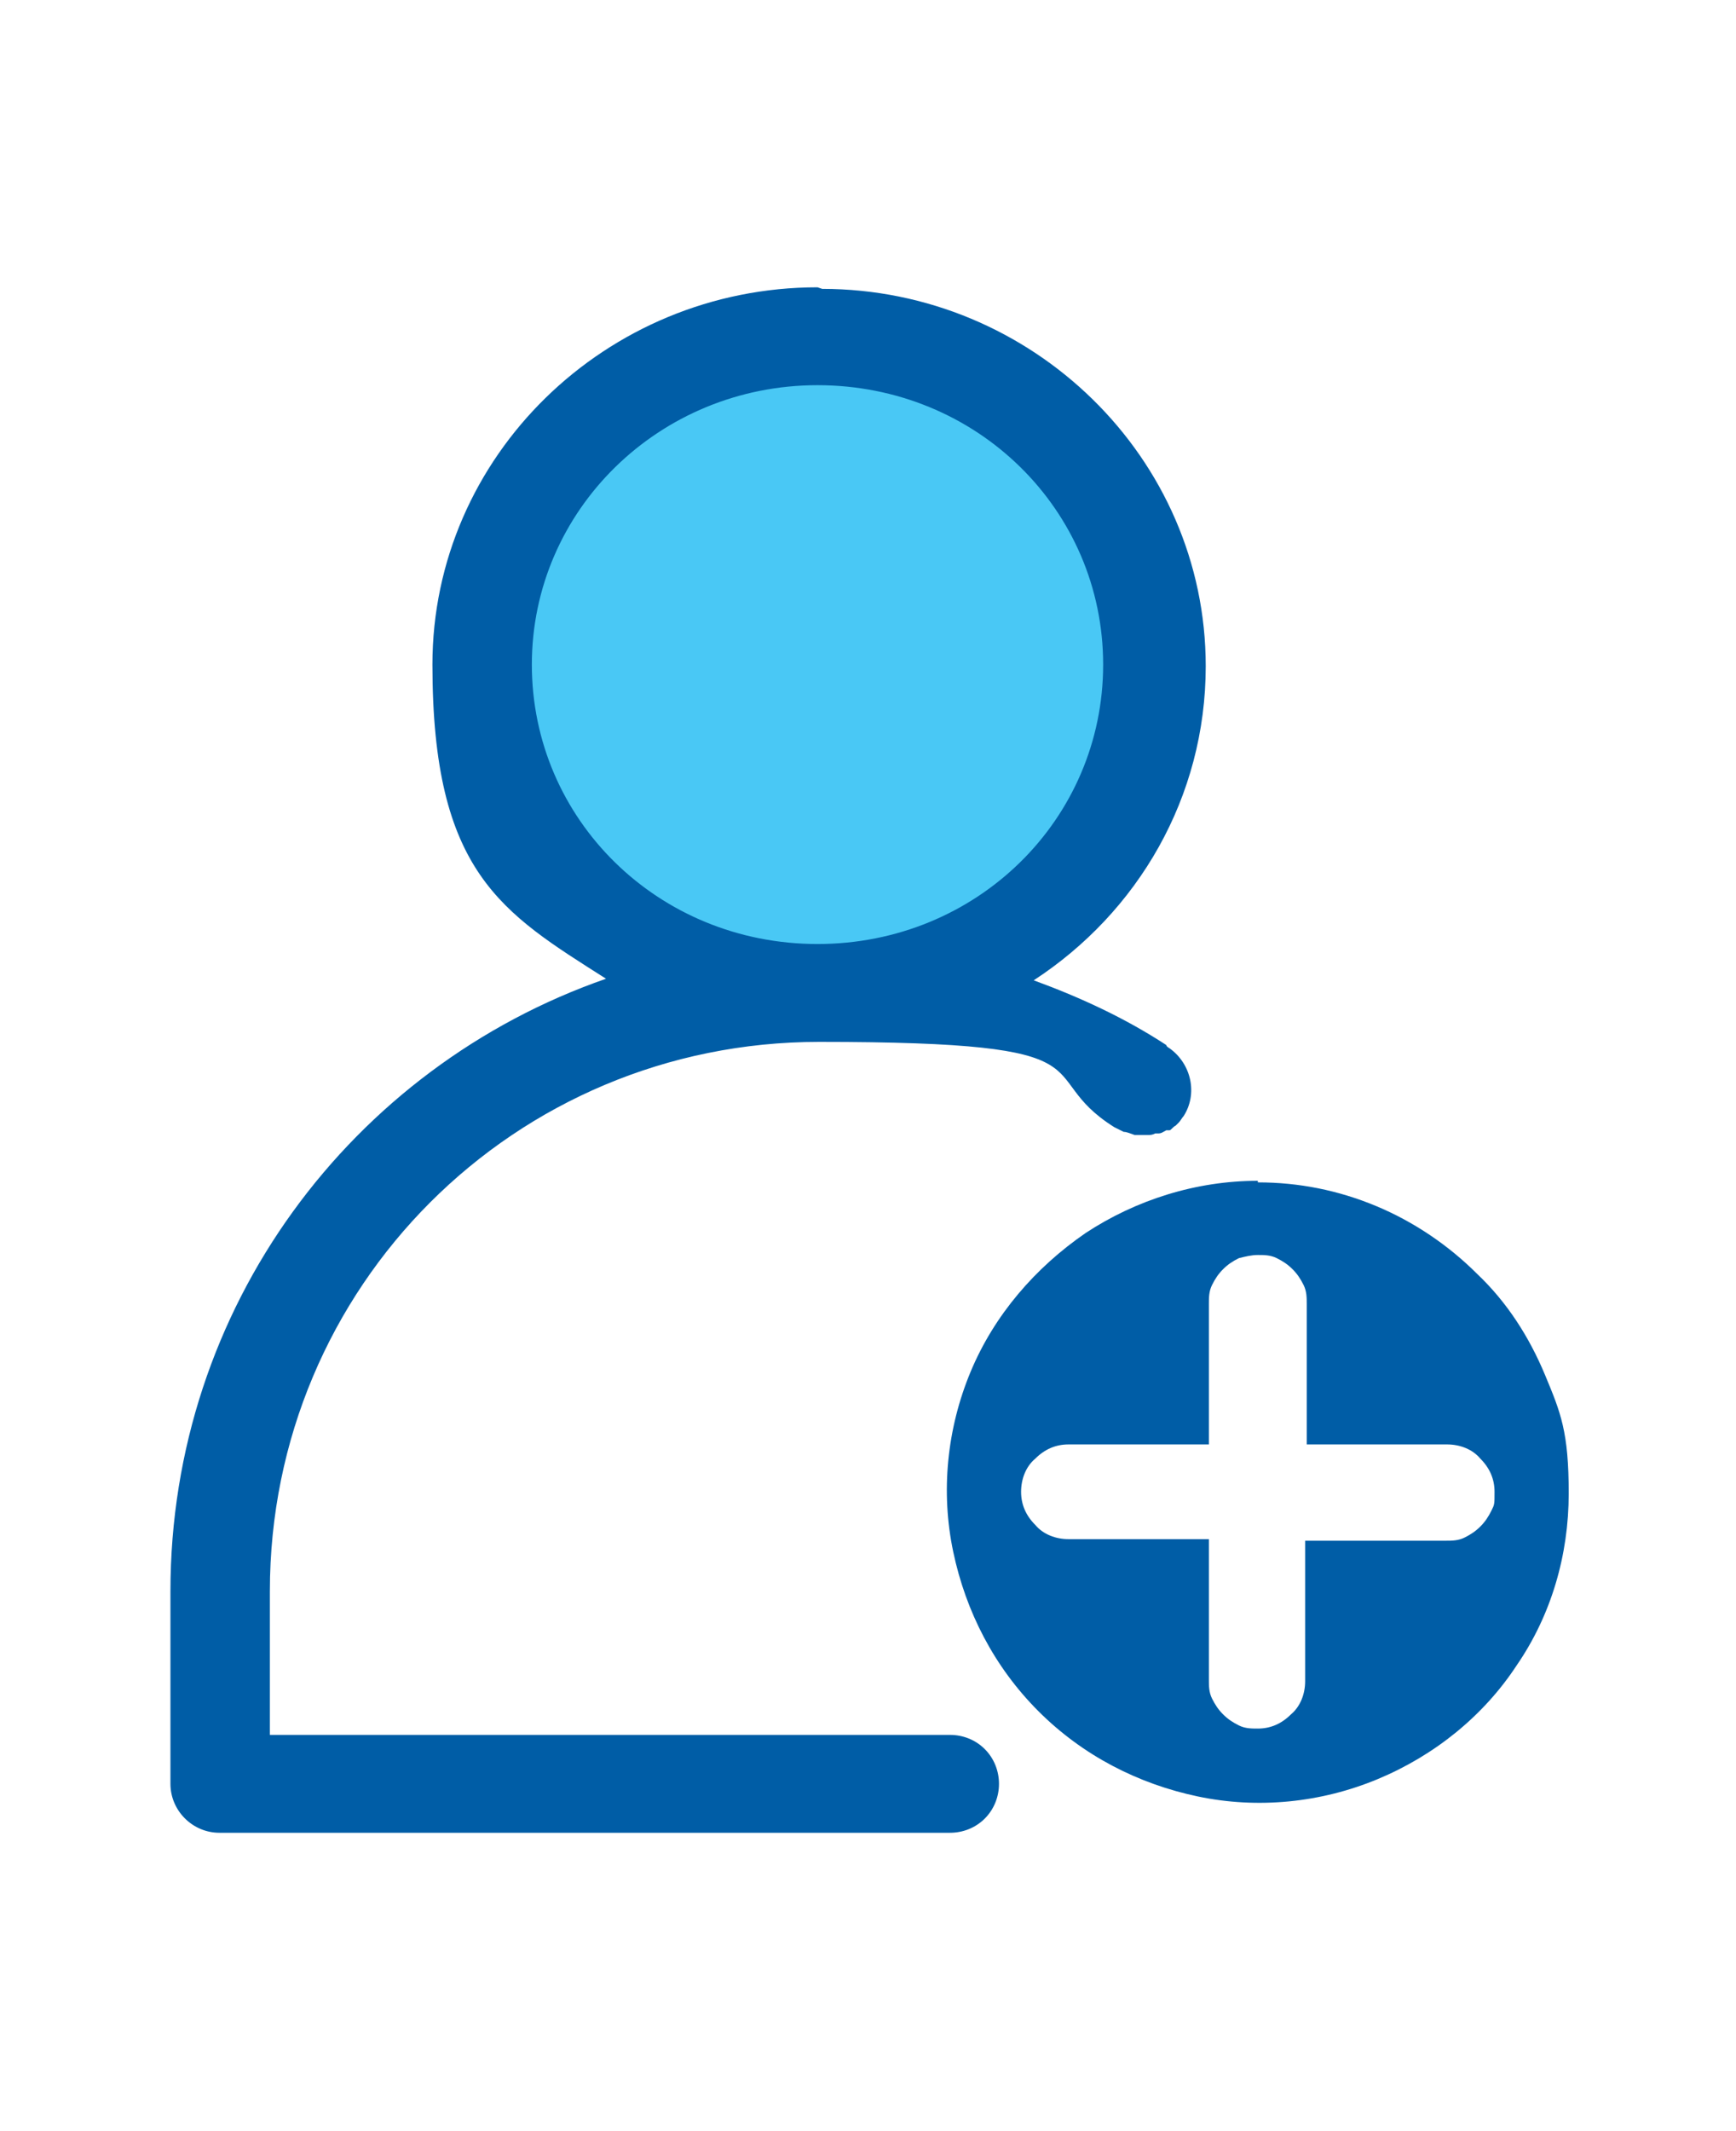
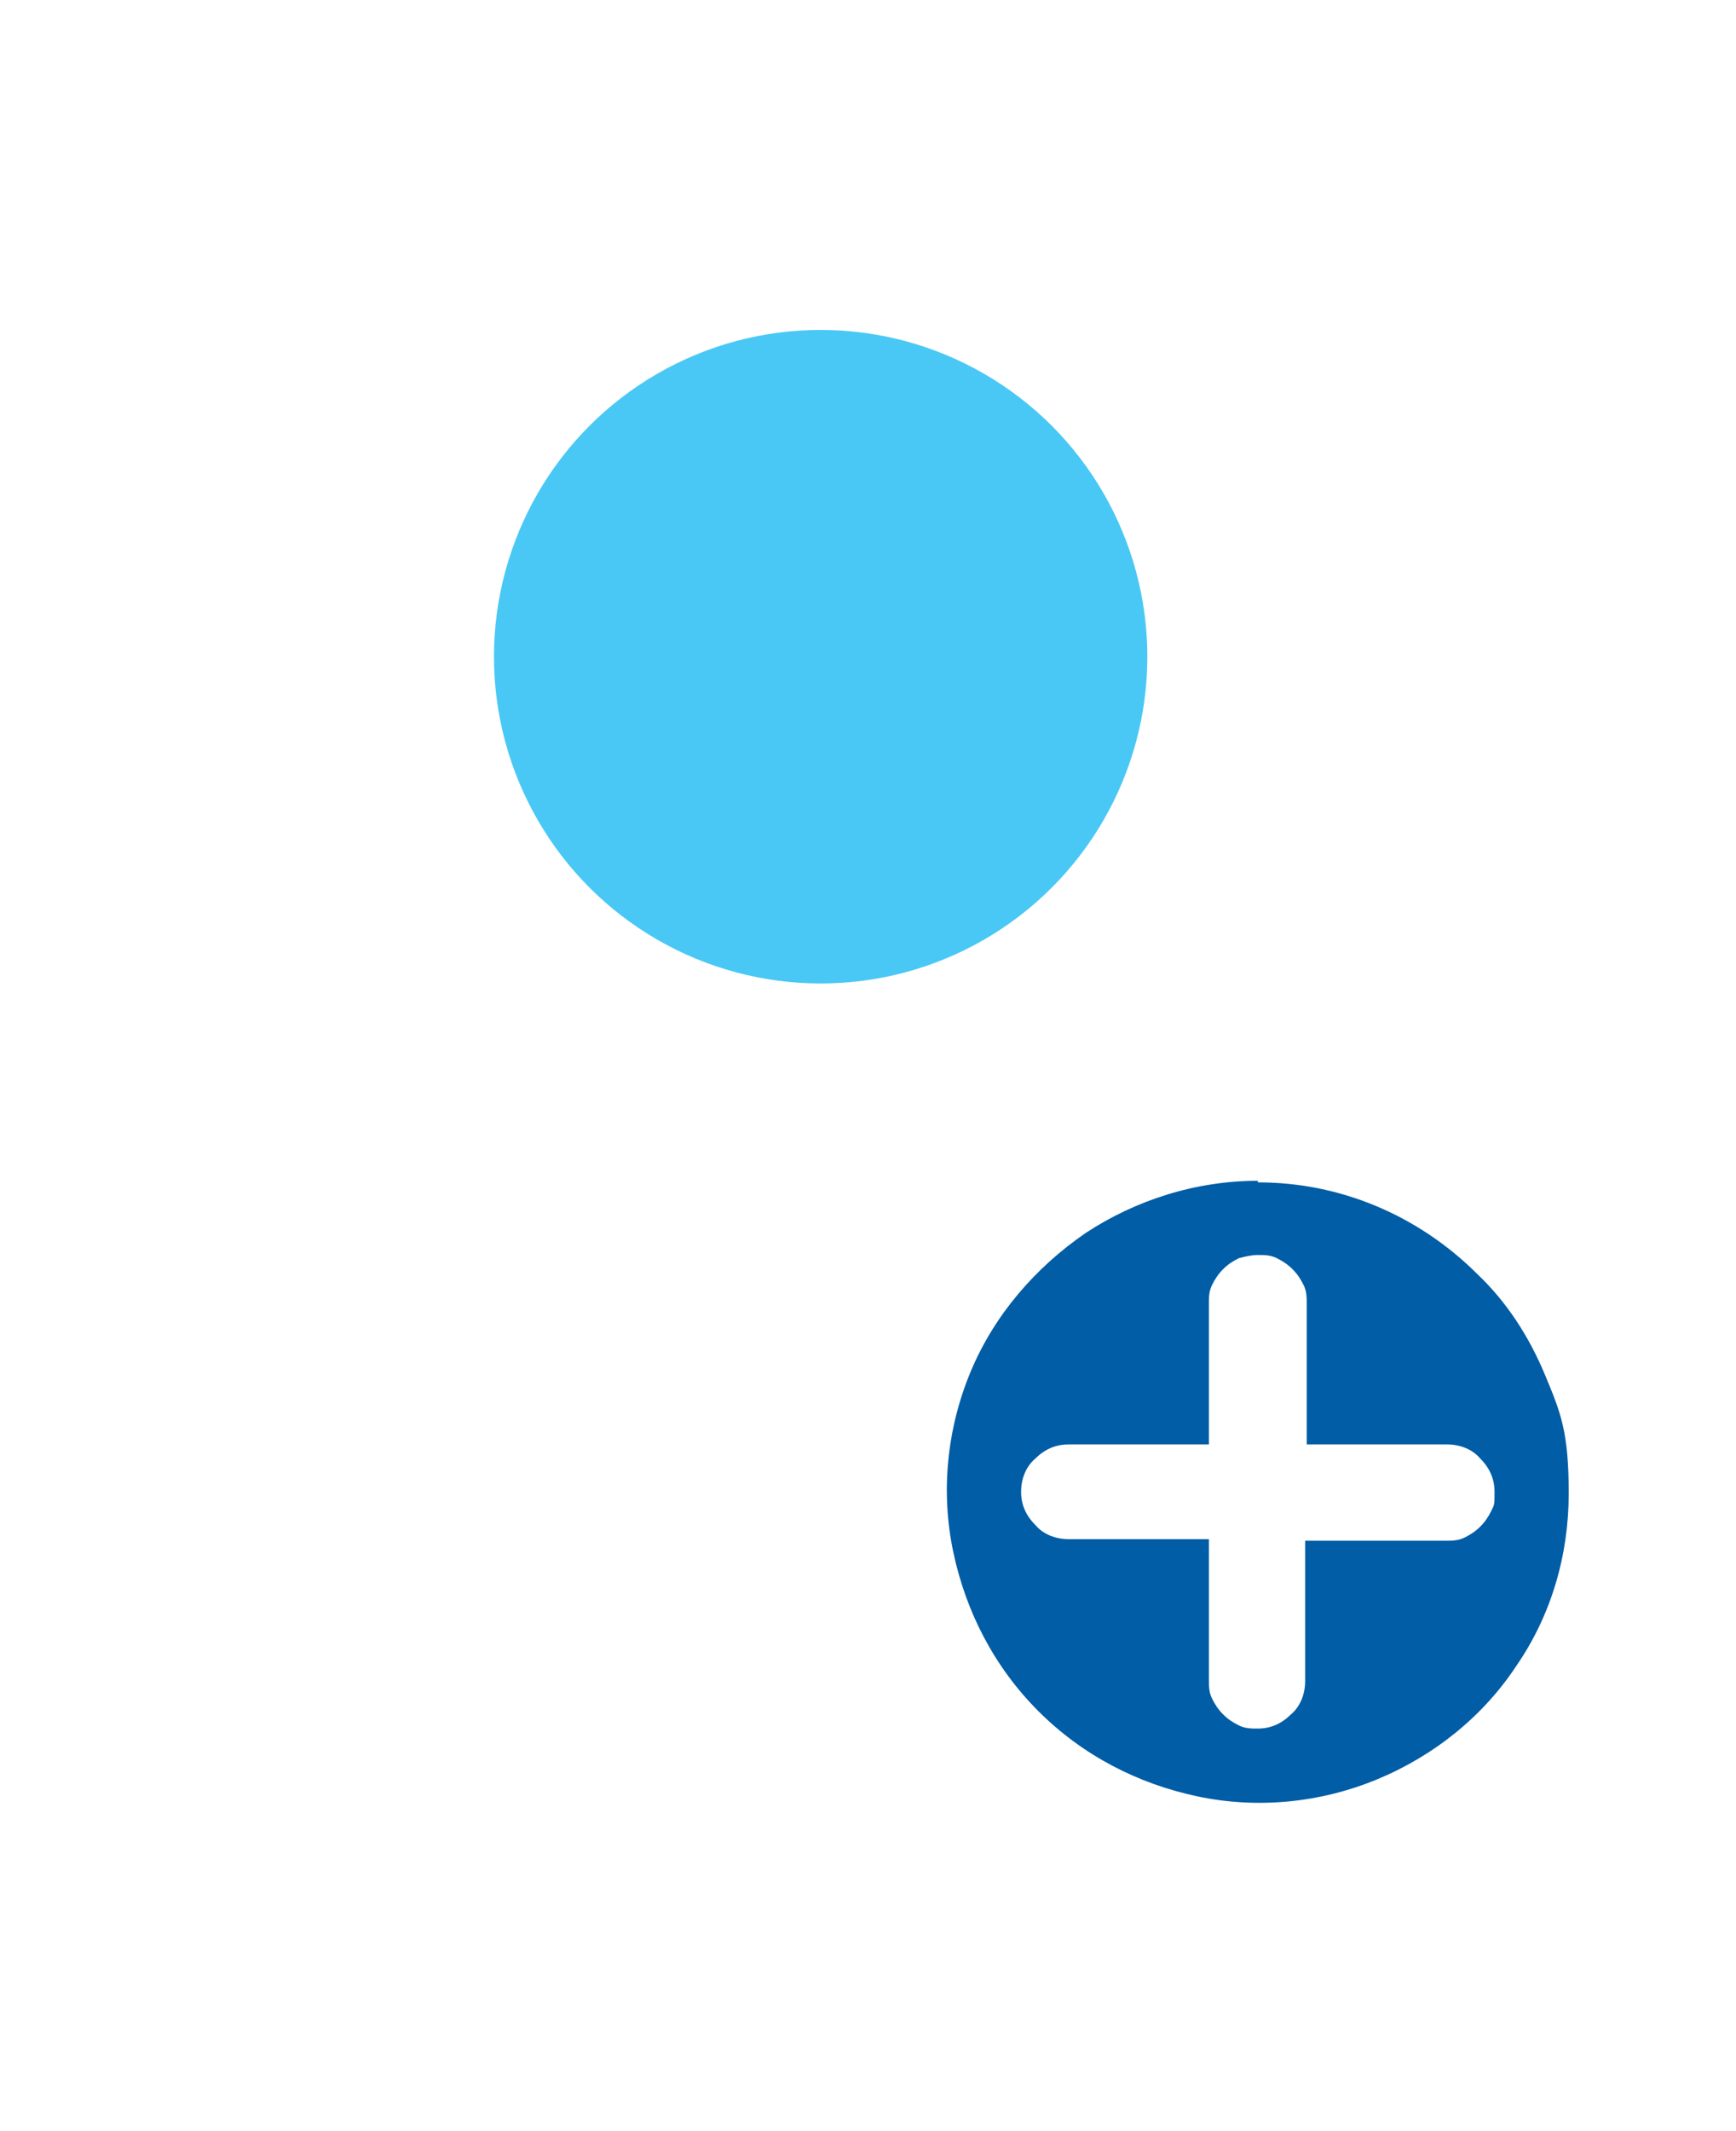
<svg xmlns="http://www.w3.org/2000/svg" id="Layer_1" version="1.1" viewBox="0 0 110 135">
  <defs>
    <style>
      .st0 {
        fill: #005da6;
      }

      .st1 {
        fill: #49c8f5;
      }
    </style>
  </defs>
  <circle class="st1" cx="52" cy="41.6" r="20.7" />
  <path class="st0" d="M79.7,74.8c-3.9,0-7.7,1.2-10.9,3.3-3.2,2.2-5.8,5.2-7.3,8.8-1.5,3.6-1.9,7.6-1.1,11.4.8,3.8,2.6,7.3,5.4,10.1,2.8,2.8,6.3,4.6,10.1,5.4,3.8.8,7.8.4,11.4-1.1,3.6-1.5,6.7-4,8.8-7.2,2.2-3.2,3.3-7,3.3-10.9s-.5-5.1-1.5-7.5c-1-2.4-2.4-4.6-4.3-6.4-1.8-1.8-4-3.3-6.4-4.3-2.4-1-4.9-1.5-7.5-1.5h0ZM93.8,96.7c-.3.3-.6.5-1,.7-.4.2-.8.2-1.2.2h-8.9v8.9c0,.8-.3,1.6-.9,2.1-.6.6-1.3.9-2.1.9-.4,0-.8,0-1.2-.2-.4-.2-.7-.4-1-.7h0c-.3-.3-.5-.6-.7-1-.2-.4-.2-.8-.2-1.2v-8.9h-8.9c-.8,0-1.6-.3-2.1-.9-.6-.6-.9-1.3-.9-2.1s.3-1.6.9-2.1c.6-.6,1.3-.9,2.1-.9h8.9v-8.9c0-.4,0-.8.2-1.2.2-.4.4-.7.7-1,.3-.3.6-.5,1-.7.4-.1.8-.2,1.2-.2s.8,0,1.2.2c.4.2.7.4,1,.7.3.3.5.6.7,1,.2.4.2.8.2,1.2v8.9h8.9c.8,0,1.6.3,2.1.9.6.6.9,1.3.9,2.1s0,.8-.2,1.2c-.2.4-.4.7-.7,1h0Z" />
-   <path class="st0" d="M51.8,18.2c-13.4,0-24.4,10.7-24.4,23.9s4.4,15.7,11,19.9c-16.1,5.6-27.6,20.8-27.6,38.8v12.2h0c0,1.7,1.4,3.1,3.1,3.1h46.3c.8,0,1.6-.3,2.2-.9.6-.6.9-1.4.9-2.2,0-.8-.3-1.6-.9-2.2s-1.4-.9-2.2-.9H17.1v-9.1c0-19.3,15.5-34.8,34.8-34.8s13.3,2,18.7,5.4c.2.1.4.2.6.3h0c.2,0,.4.1.7.2h0c.2,0,.4,0,.6,0,0,0,.1,0,.2,0,.2,0,.3,0,.5-.1,0,0,.1,0,.2,0,.2,0,.3-.1.5-.2,0,0,.1,0,.2,0,.1,0,.2-.2.4-.3,0,0,.1-.1.2-.2.1-.1.2-.3.3-.4,0,0,0,0,0,0,.9-1.4.5-3.3-.9-4.3h0c0,0-.2-.1-.2-.2-2.6-1.7-5.4-3-8.4-4.1,6.6-4.3,10.9-11.6,10.9-19.9,0-13.2-11-23.9-24.3-23.9h0ZM51.8,24.4c10.1,0,18.1,7.9,18.1,17.7s-8,17.7-18.1,17.7-18.1-7.9-18.1-17.7,8.1-17.7,18.1-17.7Z" />
</svg>